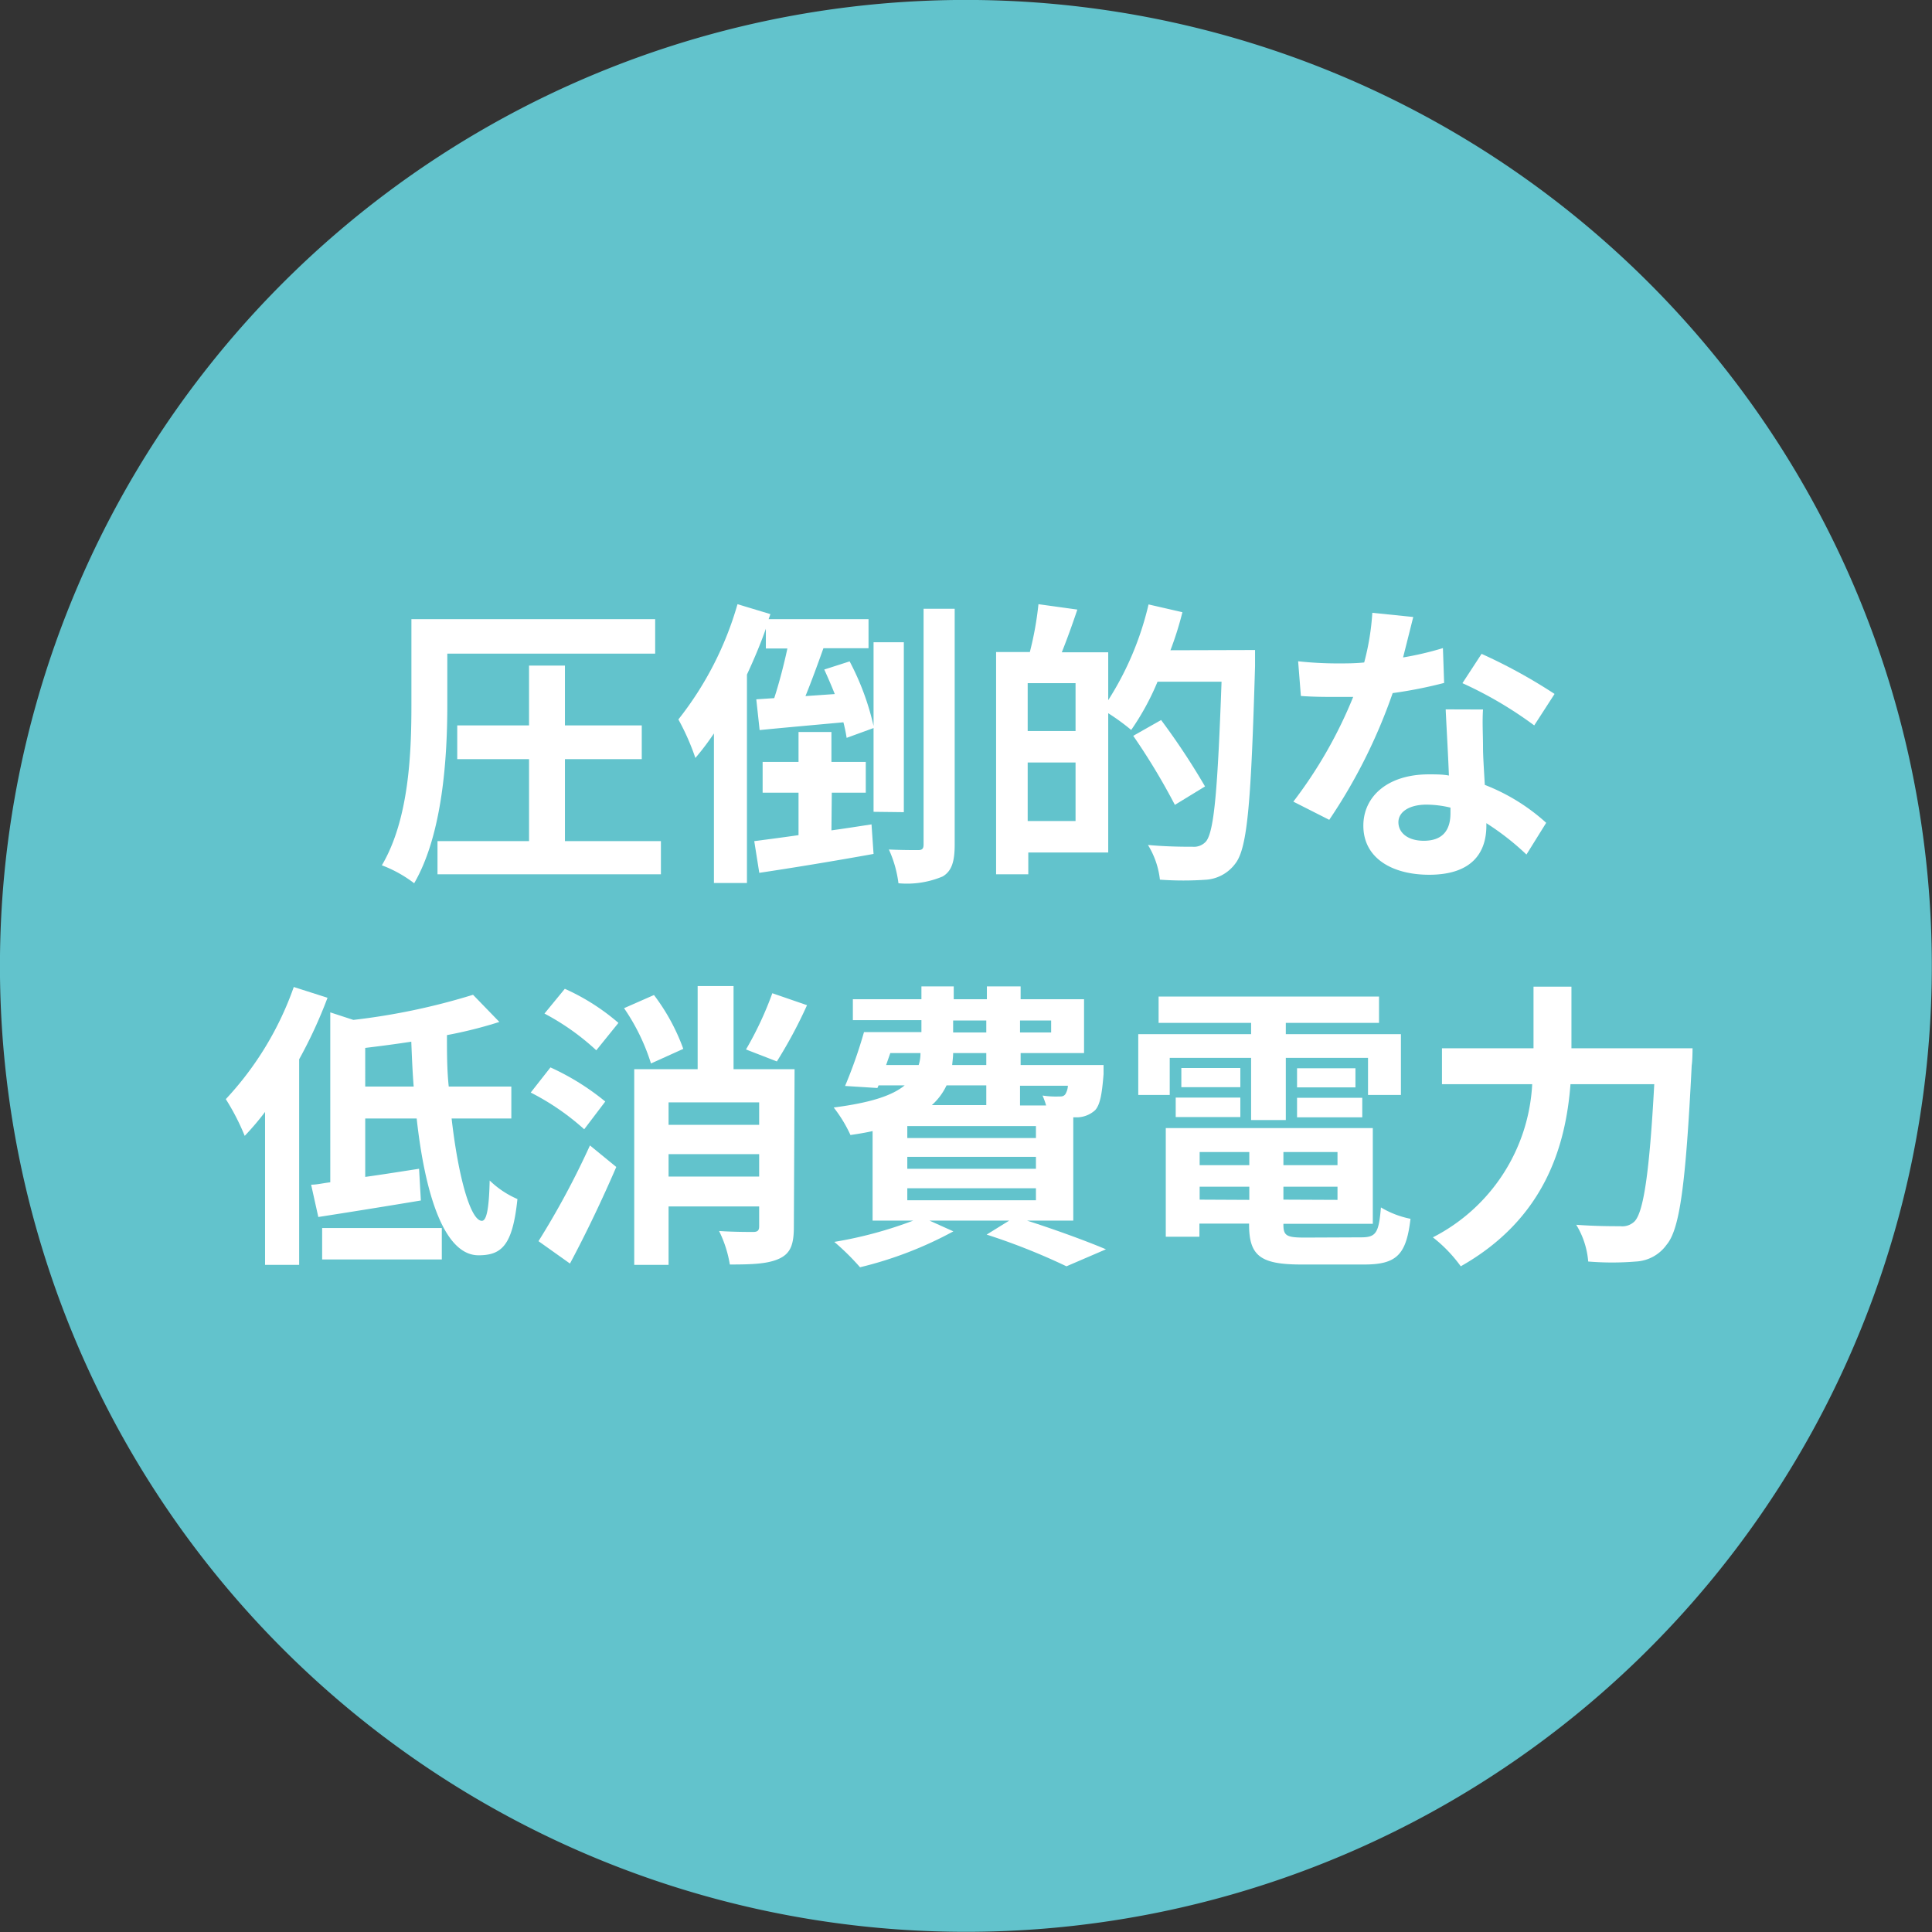
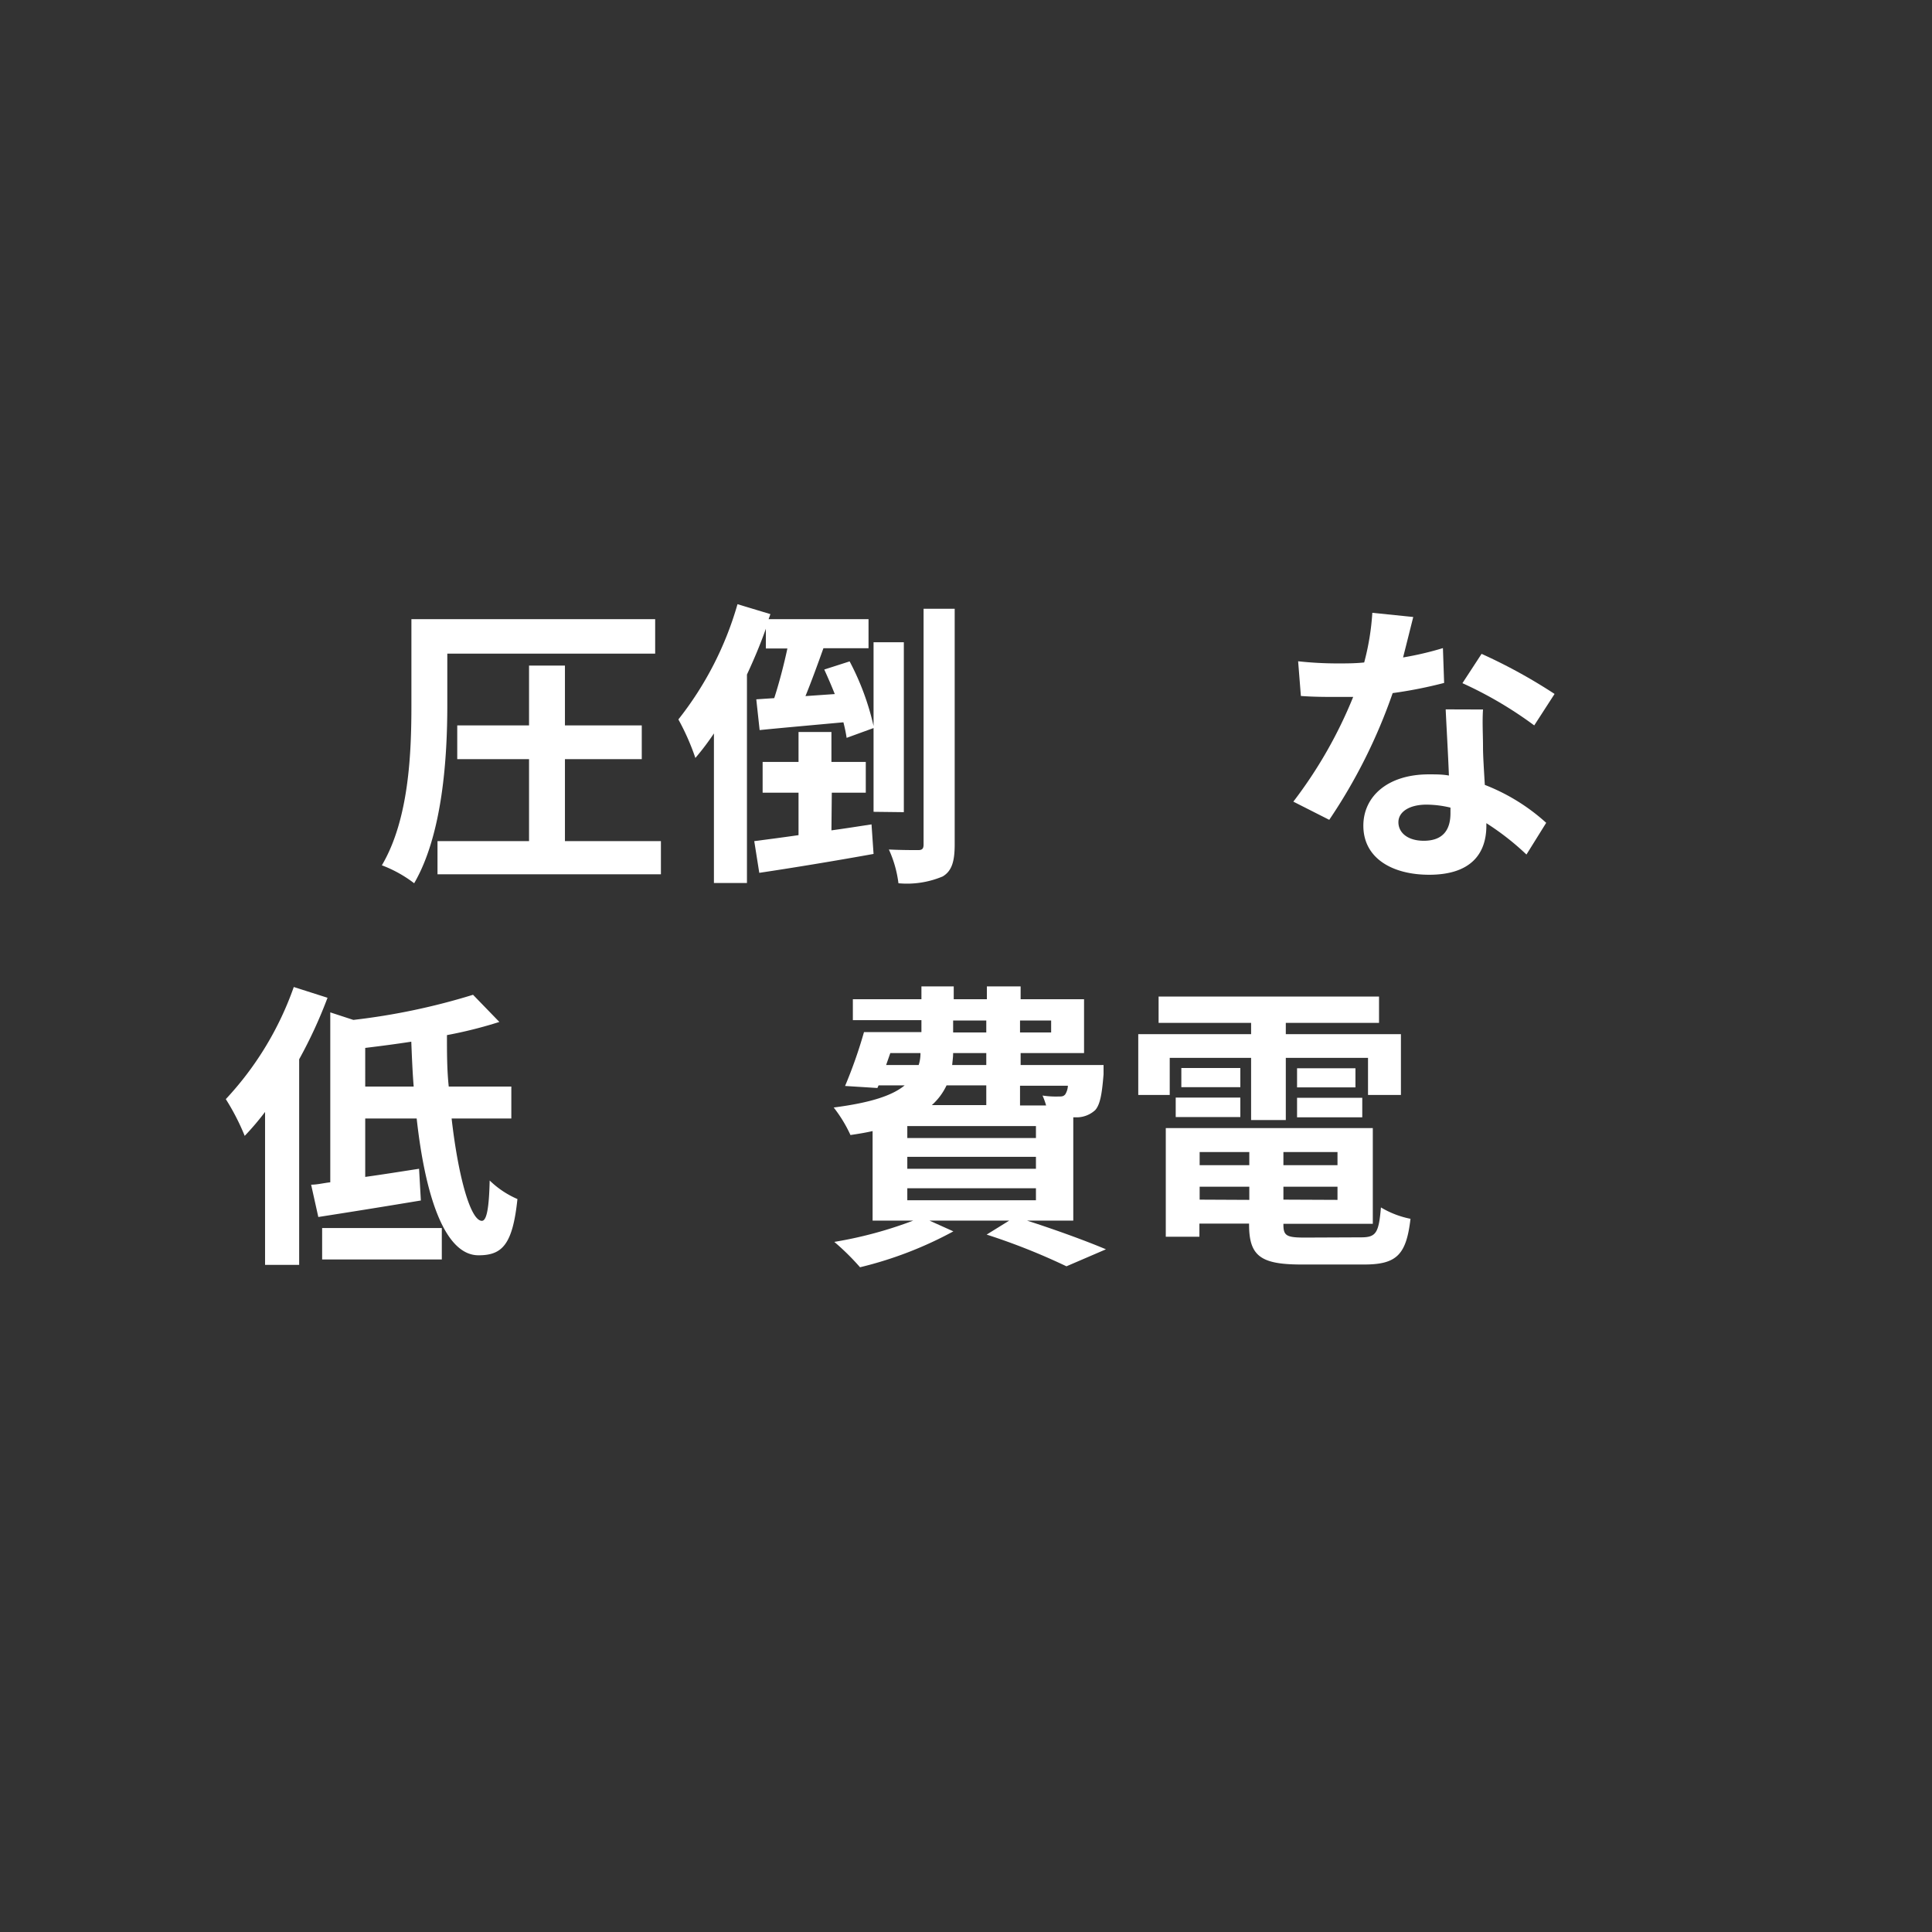
<svg xmlns="http://www.w3.org/2000/svg" viewBox="0 0 161.45 161.45">
  <rect x="0" y="0" width="161.45" height="161.45" fill="#333333" stroke="none" />
  <defs>
    <style>.cls-1{fill:#62c3cc;}.cls-2{fill:#fff;}</style>
  </defs>
  <g id="レイヤー_2" data-name="レイヤー 2">
    <g id="コンテンツ">
-       <path class="cls-1" d="M81.6,0A80.72,80.72,0,1,1,0,79.85,80.73,80.73,0,0,1,81.6,0Z" />
      <path class="cls-2" d="M37.38,58.92c0,4.27-.37,10.77-2.77,14.89a10.51,10.51,0,0,0-2.7-1.5c2.28-3.85,2.47-9.44,2.47-13.39V51.74H54.75v2.88H37.38ZM55.23,70.29v2.77H36.56V70.29h7.65V63.44h-6V60.62h6v-5h3v5h6.42v2.82H47.21v6.85Z" />
      <path class="cls-2" d="M73,67.84v-7l-2.25.82a12.68,12.68,0,0,0-.27-1.3c-2.5.23-5,.45-7,.65l-.28-2.57,1.5-.1c.4-1.23.8-2.75,1.1-4.15H64V52.54c-.45,1.28-1,2.58-1.58,3.83V73.79H59.66V61.29a21.52,21.52,0,0,1-1.55,2.05,19.81,19.81,0,0,0-1.42-3.22,27.84,27.84,0,0,0,4.94-9.63l2.75.83-.15.42h8.35v2.43H68.81c-.48,1.35-1,2.77-1.5,4L69.76,58c-.28-.7-.58-1.4-.88-2.05L71,55.27a21.81,21.81,0,0,1,2,5.4v-7h2.53v14.2Zm-3.52,1.55c1.1-.15,2.25-.33,3.35-.5L73,71.36c-3.32.6-6.87,1.18-9.55,1.58l-.42-2.65c1-.13,2.32-.3,3.7-.5V66.24h-3V63.67h3v-2.5h2.75v2.5h2.87v2.57H69.51ZM79.78,50.87V70.56c0,1.45-.25,2.23-1,2.68a7.68,7.68,0,0,1-3.7.57,9.64,9.64,0,0,0-.8-2.82c1,.05,2.1.05,2.45.05s.45-.13.45-.48V50.87Z" />
-       <path class="cls-2" d="M104.88,54.32s0,1,0,1.35c-.33,11.17-.61,15.14-1.63,16.47a3.33,3.33,0,0,1-2.4,1.37,27.22,27.22,0,0,1-3.92,0,7,7,0,0,0-1-2.9c1.6.15,3.08.15,3.73.15a1.35,1.35,0,0,0,1.1-.42c.72-.8,1-4.55,1.32-13.37H96.73A21.44,21.44,0,0,1,94.53,61a18.26,18.26,0,0,0-1.92-1.4V71.24H85.93v1.82H83.24V54.49h2.82a27.49,27.49,0,0,0,.72-4l3.25.45c-.42,1.25-.87,2.5-1.3,3.57h3.88v4a25.69,25.69,0,0,0,3.37-8l2.83.65a27.76,27.76,0,0,1-1,3.18Zm-15,2.77h-4v4h4Zm0,11.52V63.72h-4v4.89Zm8.3-1.35a54.23,54.23,0,0,0-3.48-5.77l2.33-1.32a58.56,58.56,0,0,1,3.67,5.55Z" />
      <path class="cls-2" d="M120.68,57.07a37.11,37.11,0,0,1-4.3.85,45.43,45.43,0,0,1-5.3,10.59l-3-1.52a37.57,37.57,0,0,0,5-8.75c-.43,0-.85,0-1.28,0-1,0-2,0-3.09-.08l-.23-2.9a30.18,30.18,0,0,0,3.3.18c.72,0,1.47,0,2.22-.08a21,21,0,0,0,.68-4.15l3.42.35c-.2.8-.5,2-.85,3.38a26.41,26.41,0,0,0,3.33-.78Zm3.25,2.22c-.07,1.05,0,2.08,0,3.18,0,.7.08,1.9.15,3.12a16.55,16.55,0,0,1,5.13,3.17l-1.65,2.65a22,22,0,0,0-3.35-2.62V69c0,2.3-1.25,4.1-4.78,4.1-3.07,0-5.5-1.37-5.5-4.1,0-2.42,2-4.29,5.48-4.29.57,0,1.15,0,1.67.1-.07-1.85-.2-4-.27-5.53Zm-2.72,8.2a8.76,8.76,0,0,0-2-.25c-1.43,0-2.35.6-2.35,1.47s.77,1.55,2.12,1.55c1.68,0,2.23-1,2.23-2.3Zm7-6.87a32.86,32.86,0,0,0-6-3.53l1.6-2.45a44.79,44.79,0,0,1,6.1,3.35Z" />
      <path class="cls-2" d="M27.37,83.38A39.07,39.07,0,0,1,25,88.52V105.7H22.15V92.92a23.1,23.1,0,0,1-1.7,2,19.44,19.44,0,0,0-1.58-3.07,26.67,26.67,0,0,0,5.68-9.37ZM37.74,93.47c.55,4.85,1.58,8.55,2.53,8.55.4,0,.6-1.07.65-3.37a7.73,7.73,0,0,0,2.32,1.55c-.4,3.85-1.3,4.7-3.25,4.7-2.87,0-4.47-5.08-5.17-11.43h-4.3v4.88c1.45-.2,3-.45,4.5-.68l.15,2.65c-3,.5-6.12,1-8.57,1.38L26,99c.5,0,1-.13,1.6-.2V84.6l1.93.63a55,55,0,0,0,10-2.1l2.2,2.27a36.35,36.35,0,0,1-4.38,1.1c0,1.45,0,2.9.15,4.3h5.23v2.67Zm-10.82,9.15h10v2.63h-10ZM34.57,90.8c-.1-1.23-.15-2.5-.2-3.75-1.3.2-2.6.37-3.85.52V90.8Z" />
-       <path class="cls-2" d="M48.82,94.37a20.63,20.63,0,0,0-4.47-3.07L46,89.2a20.72,20.72,0,0,1,4.58,2.85ZM45,103.72a68.63,68.63,0,0,0,4.3-8l2.2,1.8c-1.15,2.67-2.52,5.55-3.87,8.07Zm2.2-21.09a18.24,18.24,0,0,1,4.48,2.85l-1.85,2.29A20.24,20.24,0,0,0,45.5,84.7Zm7.2,6.24a17.24,17.24,0,0,0-2.25-4.62l2.5-1.1a17,17,0,0,1,2.45,4.5ZM66.34,102.5c0,1.45-.25,2.22-1.2,2.67s-2.27.5-4.15.5a9.93,9.93,0,0,0-.9-2.8c1.15.08,2.45.08,2.85.08s.5-.15.5-.48v-1.65H55.87v4.88H53V89.35h5.3V82.4h3v6.95h5.1ZM55.87,92.12V94h7.57V92.12Zm7.57,6.2V96.45H55.87v1.87Zm4-14.32a38.87,38.87,0,0,1-2.52,4.7l-2.58-1A28.5,28.5,0,0,0,64.54,83Z" />
      <path class="cls-2" d="M85.82,102c2.4.77,5,1.72,6.6,2.4l-3.3,1.42a53.57,53.57,0,0,0-6.67-2.65L84.34,102H77.67l2,.9a32,32,0,0,1-7.8,3,20.54,20.54,0,0,0-2.15-2.12A34.34,34.34,0,0,0,76.32,102h-3.4V94.52c-.57.13-1.17.23-1.85.33a11.41,11.41,0,0,0-1.4-2.3c3.1-.4,4.9-1,5.93-1.85H73.42l-.1.22-2.7-.17a39.34,39.34,0,0,0,1.58-4.5H77v-1H71.27V83.5H77V82.43h2.7V83.5h2.77V82.43h2.82V83.5h5.3V88h-5.3v1h6.93s0,.5,0,.77c-.13,1.63-.28,2.53-.7,3a2.3,2.3,0,0,1-1.45.6l-.38,0V102ZM74.05,89h2.72a3.1,3.1,0,0,0,.15-1H74.4Zm12.52,5.1H75.82v1H86.57Zm0,2.57H75.82v1H86.57Zm-10.75,3.63H86.57v-1H75.82ZM79.1,90.7a5.16,5.16,0,0,1-1.23,1.65h4.55V90.7ZM82.42,88H79.65c0,.33-.05.65-.08,1h2.85Zm-2.77-1.72h2.77v-1H79.65Zm5.59-1v1h2.6v-1Zm0,5.45v1.65h2.18a6.09,6.09,0,0,0-.3-.83,7.43,7.43,0,0,0,1.37.08c.23,0,.38,0,.53-.18a1.51,1.51,0,0,0,.22-.72Z" />
      <path class="cls-2" d="M97.75,91.5H95.12V86.42h9.43v-.94H96.82v-2.2h18.42v2.2h-7.79v.94h9.62V91.5h-2.75V88.4h-6.87v5.2h-2.9V88.4h-6.8Zm16,11.9c1.25,0,1.47-.38,1.65-2.5a7.69,7.69,0,0,0,2.47.95c-.35,3-1.15,3.82-3.87,3.82h-5.25c-3.42,0-4.37-.72-4.37-3.35v-.07h-4.15v1.1H97.42V94.27h17.3v8h-7.47v.07c0,.93.27,1.08,1.79,1.08ZM98.25,91.72h5.4v1.63h-5.4Zm5.4-.87H98.72v-1.6h4.93Zm-3.4,5.42v1.1h4.15v-1.1Zm4.15,4V99.17h-4.15v1.08Zm7.37-4h-4.52v1.1h4.52Zm0,4V99.17h-4.52v1.08Zm1.5-11v1.6h-4.88v-1.6Zm-4.88,2.47h5.45v1.63h-5.45Z" />
-       <path class="cls-2" d="M141.44,87.6s0,1-.07,1.42c-.5,10-1,13.7-2.1,15a3.36,3.36,0,0,1-2.55,1.4,24.29,24.29,0,0,1-4,0,6.94,6.94,0,0,0-1-3.07c1.57.12,3,.12,3.69.12a1.46,1.46,0,0,0,1.18-.4c.75-.77,1.25-4.05,1.65-11.47h-7c-.4,5.17-2.15,11.25-9.17,15.22a11.86,11.86,0,0,0-2.33-2.42,15.25,15.25,0,0,0,8.3-12.8H120.5V87.6h7.65V82.45h3.17V87.6Z" />
    </g>
  </g>
</svg>